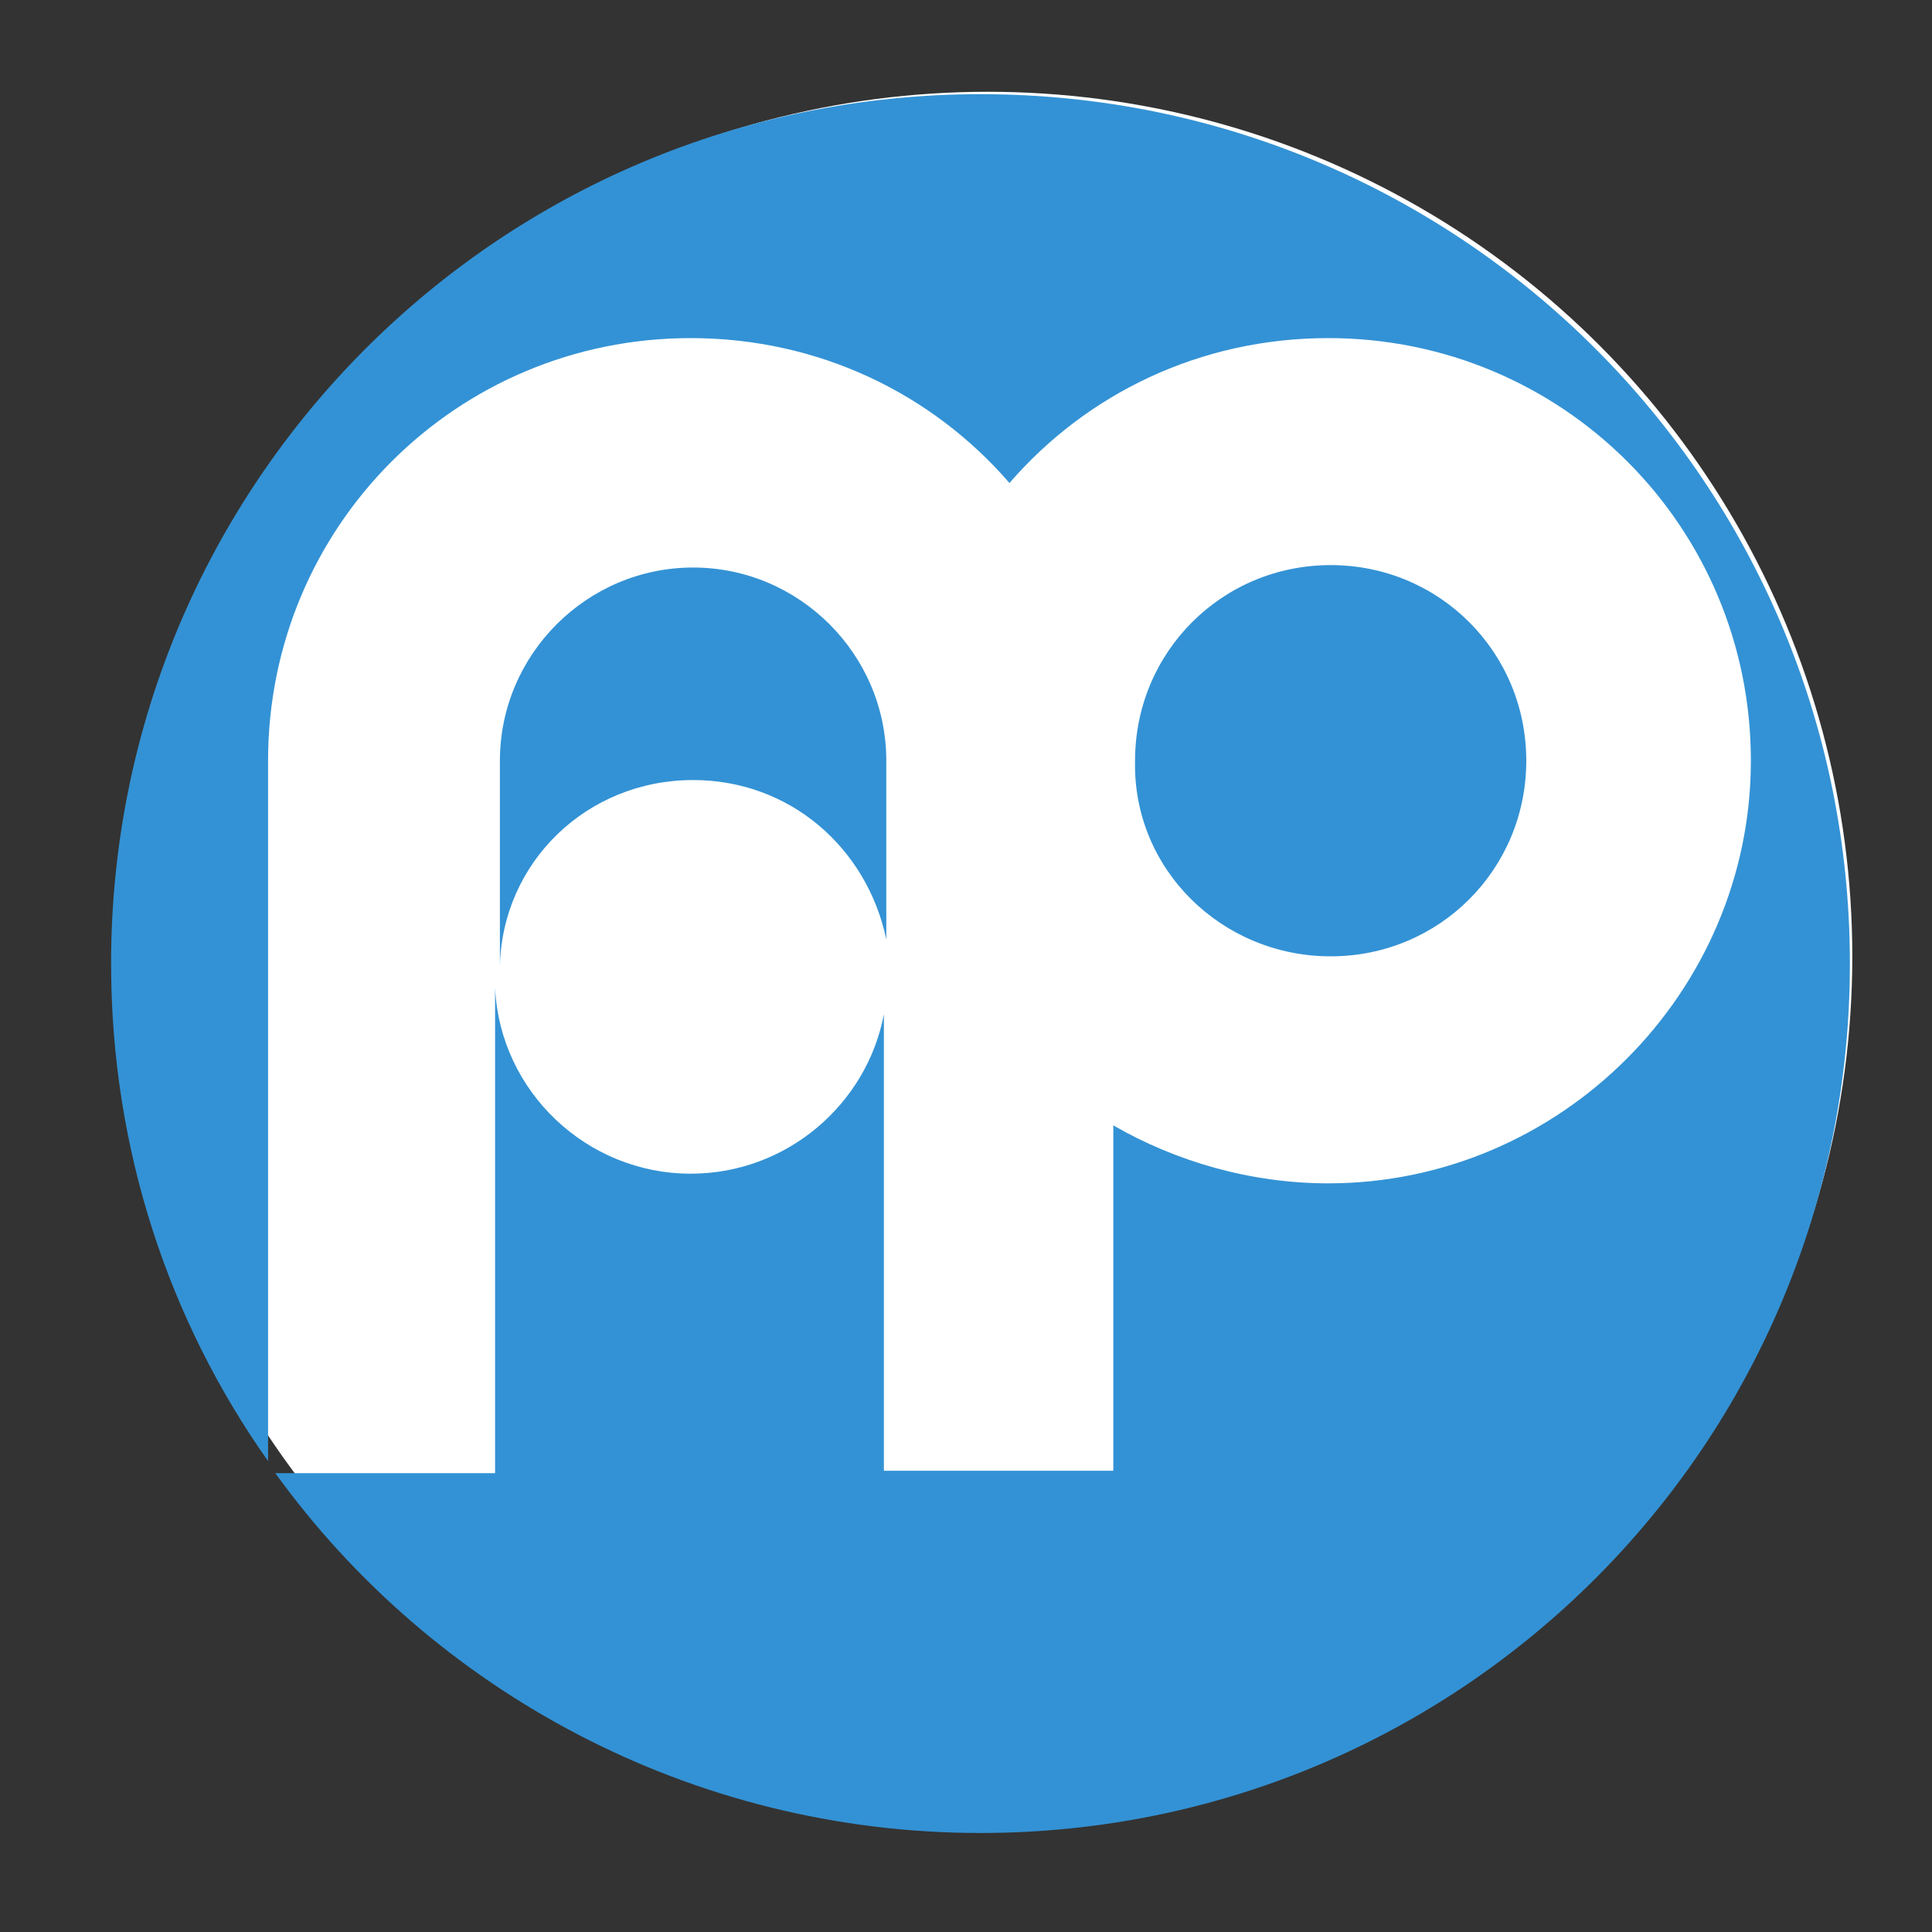
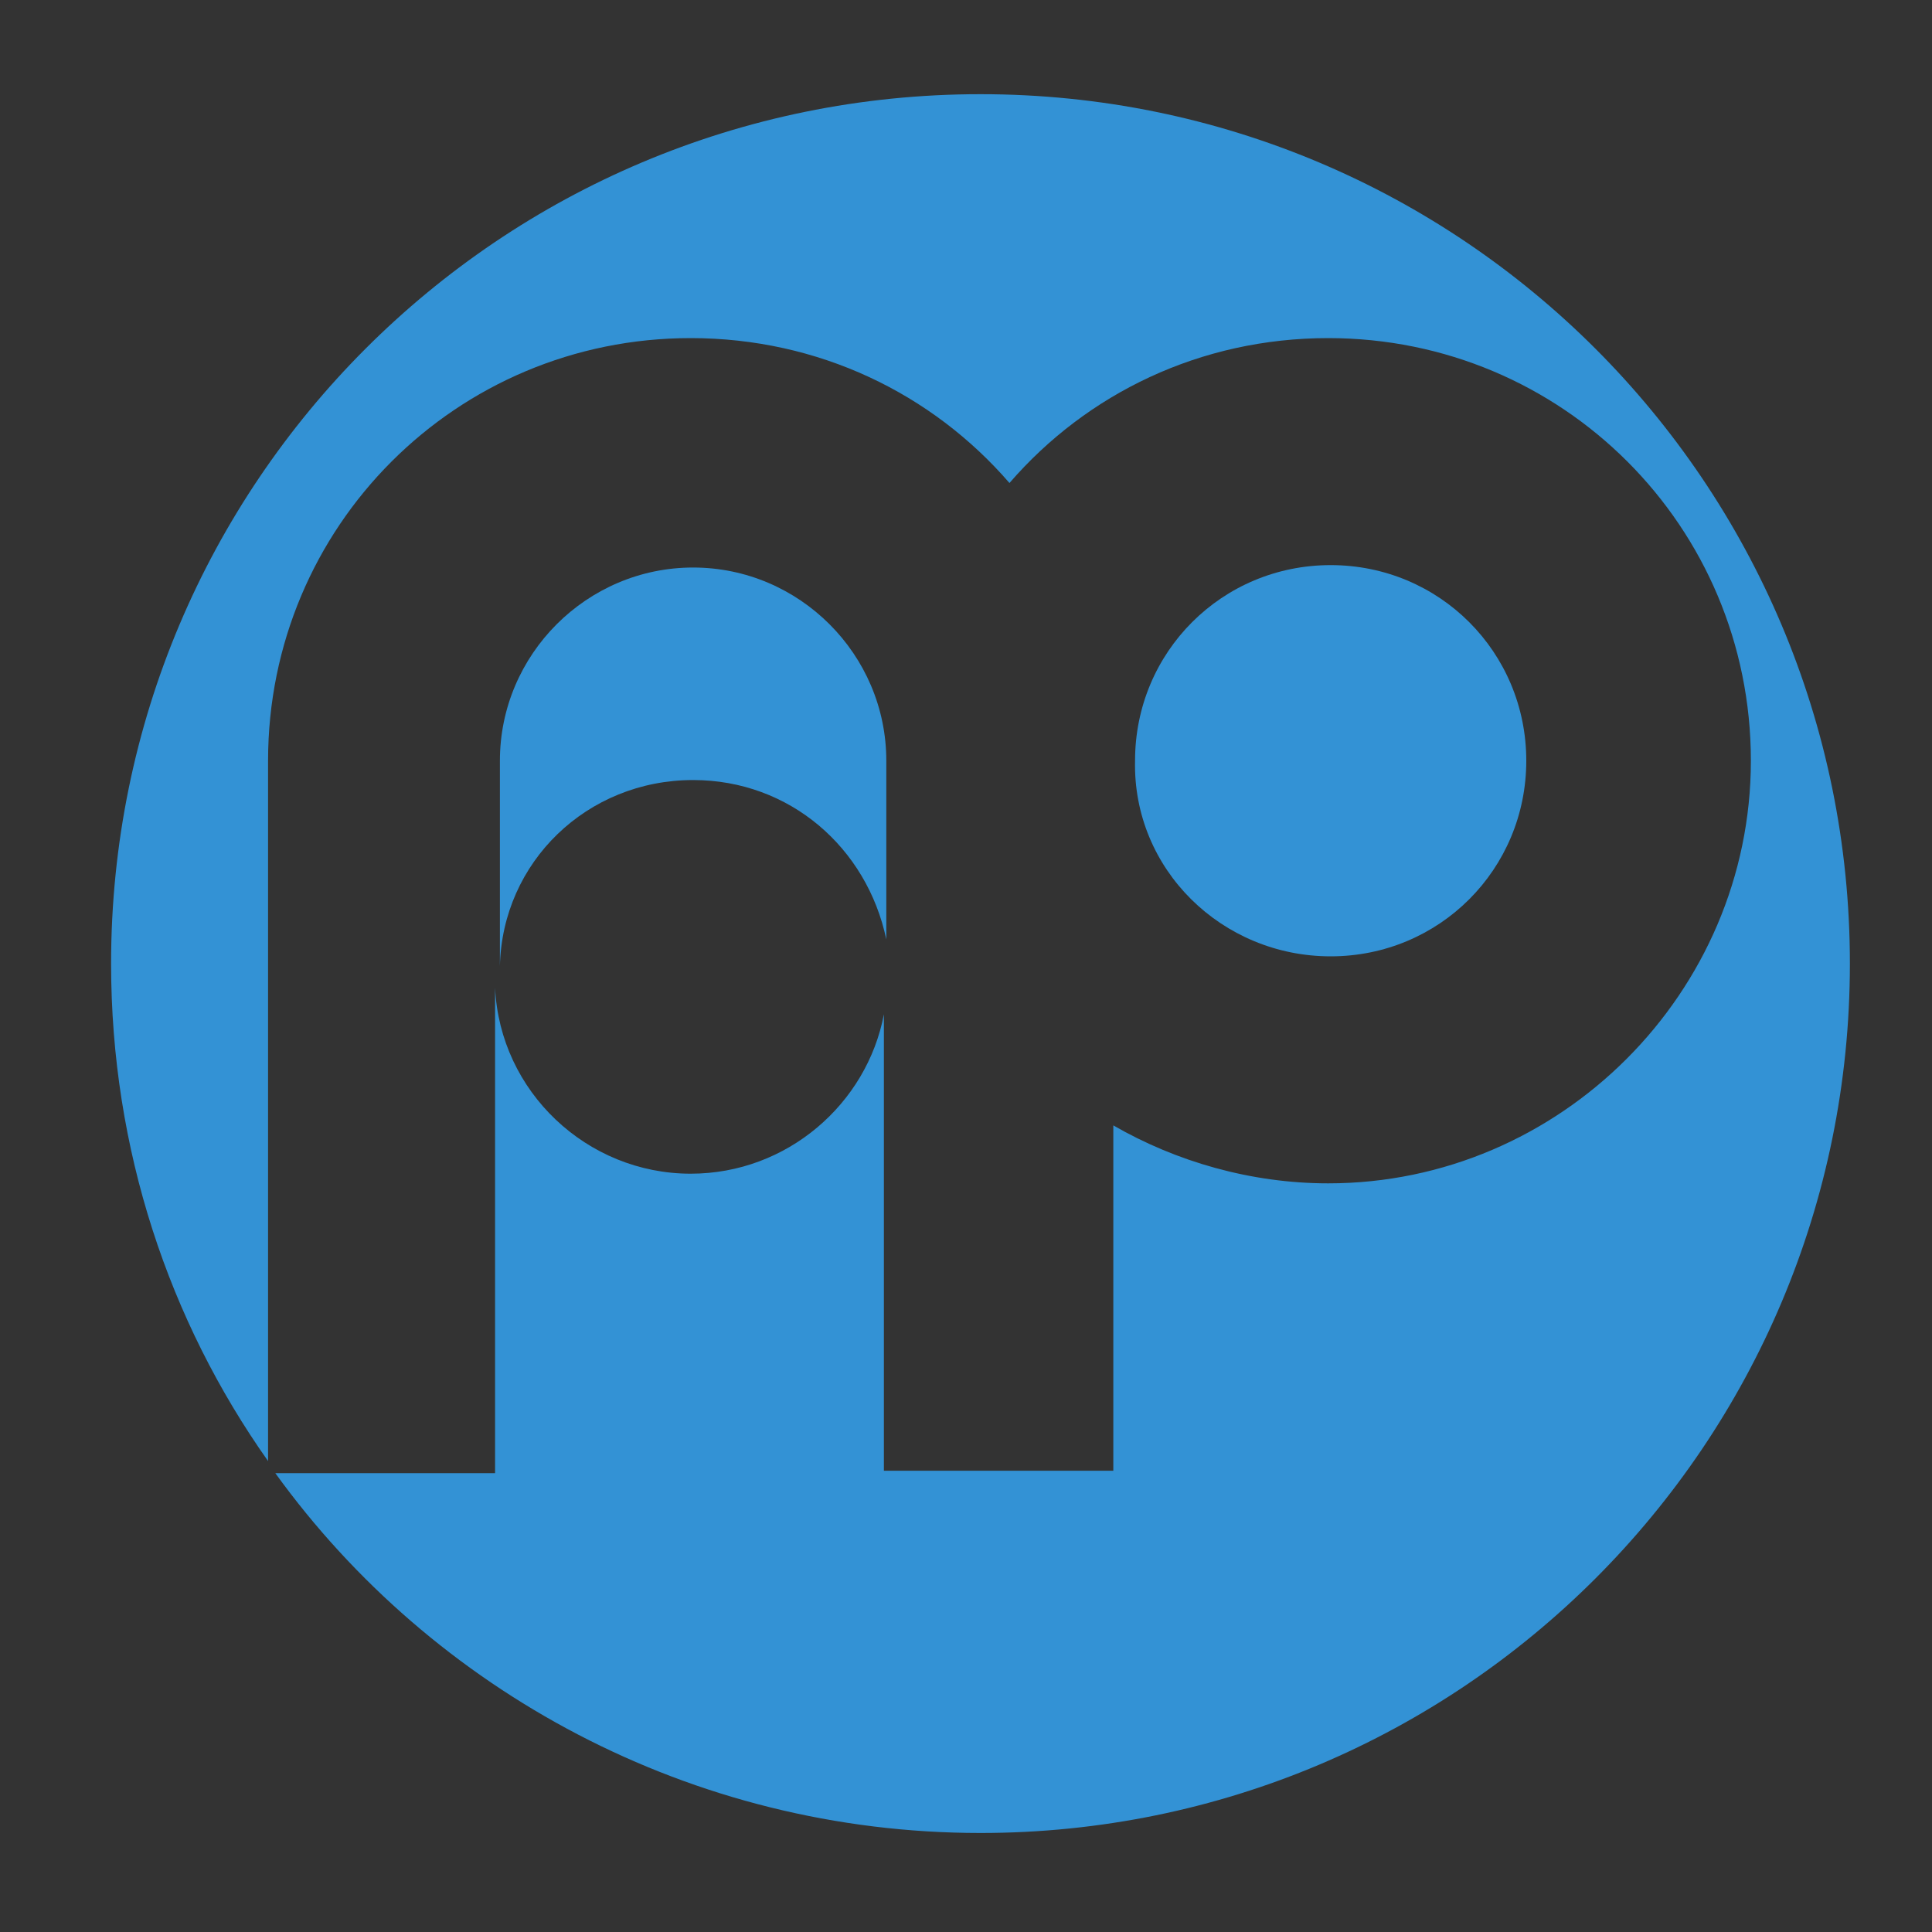
<svg xmlns="http://www.w3.org/2000/svg" version="1.1" id="レイヤー_1" x="0px" y="0px" viewBox="0 0 80 80" style="enable-background:new 0 0 80 80;" xml:space="preserve">
  <rect x="0" y="0" width="80" height="80" fill="#333333" stroke="none" />
  <style type="text/css">
	.st0{fill:#FFFFFF;}
	.st1{fill:#3392D5;}
</style>
  <g>
-     <circle class="st0" cx="40.9" cy="39.6" r="35.8" />
    <g>
-       <path class="st1" d="M28.7,32.3c4,0,7.2,2.8,8,6.6v-7.3l0-0.1c0-4.4-3.6-8-8-8c-4.4,0-8,3.6-8,8l0,0V40    C20.8,35.7,24.3,32.3,28.7,32.3z" />
+       <path class="st1" d="M28.7,32.3c4,0,7.2,2.8,8,6.6v-7.3l0-0.1c0-4.4-3.6-8-8-8c-4.4,0-8,3.6-8,8V40    C20.8,35.7,24.3,32.3,28.7,32.3z" />
      <path class="st1" d="M40.6,3.9c-19.9,0-36,16.1-36,36c0,7.7,2.4,14.8,6.5,20.6V31.6l0-0.1c0-9.7,7.8-17.5,17.5-17.5    c5.3,0,10,2.3,13.2,6c3.2-3.7,7.9-6,13.2-6c9.7,0,17.5,7.8,17.5,17.5C72.5,41.1,64.6,49,55,49c-3.2,0-6.3-0.9-8.9-2.4v14.3h-9.5    V42c-0.7,3.7-4,6.6-8,6.6c-4.3,0-7.9-3.4-8.1-7.7V61h-9.1c6.5,9,17.2,14.9,29.2,14.9c19.9,0,36-16.1,36-36S60.5,3.9,40.6,3.9z" />
      <path class="st1" d="M55.1,39.6c4.5,0,8.1-3.6,8.1-8.1c0-4.5-3.6-8.1-8.1-8.1c-4.5,0-8.1,3.6-8.1,8.1C46.9,36,50.6,39.6,55.1,39.6    z" />
    </g>
  </g>
</svg>